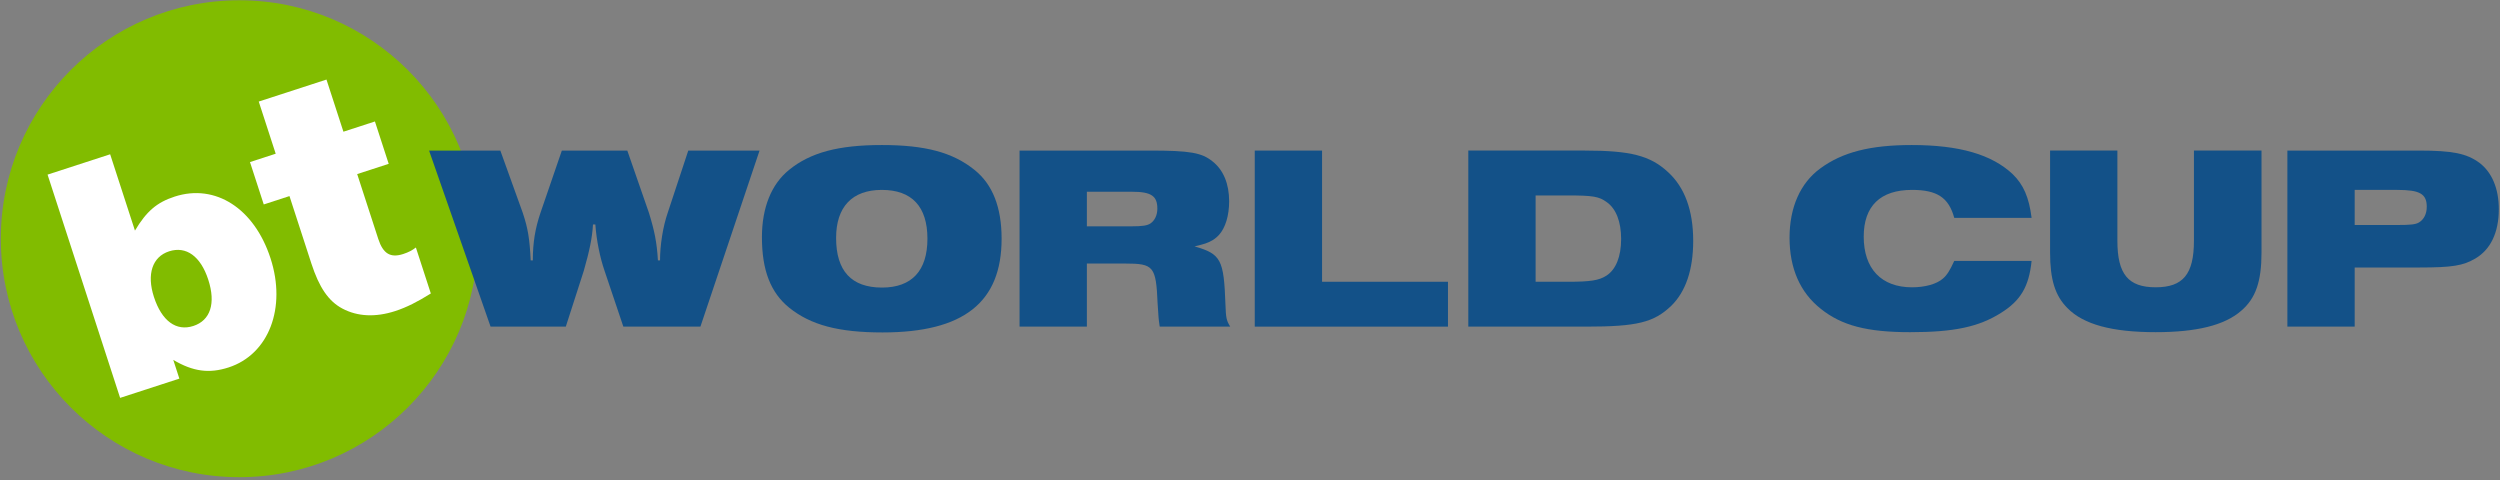
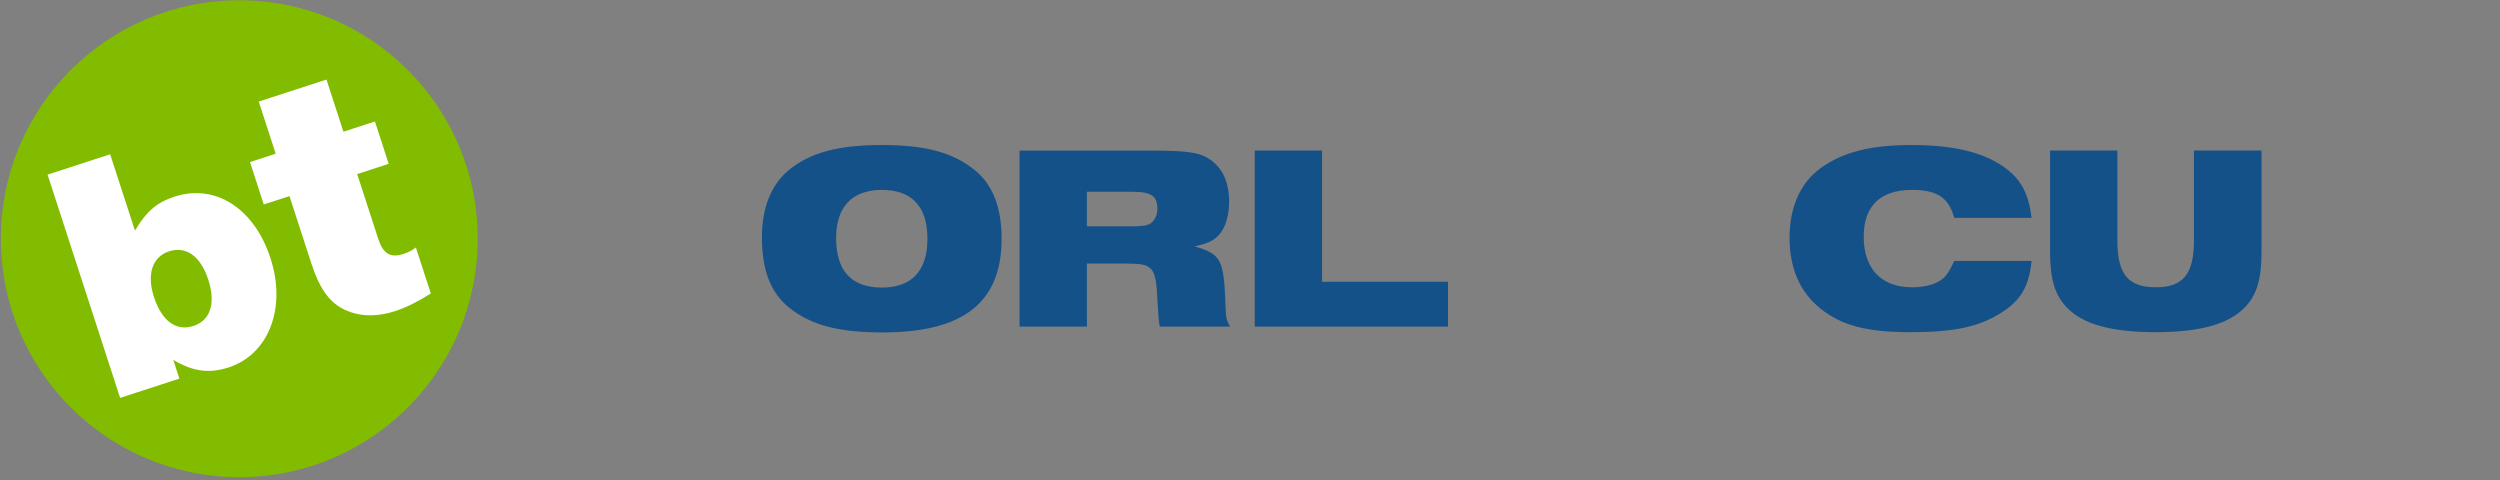
<svg xmlns="http://www.w3.org/2000/svg" width="100%" height="100%" viewBox="0 0 682 131" version="1.1" xml:space="preserve" style="fill-rule:evenodd;clip-rule:evenodd;stroke-linejoin:round;stroke-miterlimit:2;">
  <rect x="0" y="0" width="682" height="131" fill="#808080" stroke="none" />
-   <rect id="logo-bt-world-cup" x="0.229" y="0.077" width="681.449" height="130.11" style="fill:none;" />
  <g>
    <circle cx="65.277" cy="65.126" r="65.049" style="fill:#81bc00;" />
    <g>
      <path d="M32.767,108.541l16.162,-5.252l-1.661,-5.113c5.38,3.198 9.809,3.778 15.105,2.057c10.957,-3.561 15.82,-16.246 11.429,-29.76c-4.422,-13.606 -15.027,-20.457 -26.167,-16.837c-4.84,1.573 -7.682,4.011 -10.819,9.27l-6.765,-20.819l-17.076,5.549l19.792,60.905Zm13.358,-39.978c4.657,-1.513 8.613,1.34 10.69,7.732c2.107,6.484 0.584,11.118 -4.073,12.631c-4.657,1.513 -8.613,-1.34 -10.749,-7.915c-2.018,-6.209 -0.434,-10.964 4.132,-12.448Z" style="fill:#fff;fill-rule:nonzero;" />
      <path d="M102.28,33.137l-8.595,2.793l-4.623,-14.226l-18.475,6.003l4.623,14.227l-7.014,2.279l3.756,11.559l7.015,-2.279l5.971,18.376c2.119,6.52 4.653,10.284 8.481,12.317c4.09,2.166 8.983,2.433 14.417,0.667c3.062,-0.995 6.063,-2.516 9.694,-4.788l-4.077,-12.547c-0.959,0.748 -1.981,1.299 -3.463,1.78c-3.458,1.124 -5.486,-0.074 -6.802,-4.124l-5.747,-17.685l8.596,-2.793l-3.757,-11.559Z" style="fill:#fff;fill-rule:nonzero;" />
    </g>
  </g>
  <g>
-     <path d="M133.828,89.105l20.523,0l4.897,-15.194c1.584,-5.544 2.304,-9.001 2.52,-12.673l0.648,-0c0.288,4.32 1.296,9.145 2.52,12.673l5.113,15.194l21.027,0l16.13,-48.03l-19.443,-0l-5.616,16.994c-1.297,3.745 -2.089,8.785 -2.089,12.962l-0.576,-0c-0.288,-4.897 -0.936,-8.065 -2.448,-12.962l-5.905,-16.994l-17.858,-0l-5.833,16.994c-1.44,4.249 -2.088,8.137 -2.088,12.962l-0.576,-0c-0.288,-5.833 -0.72,-8.641 -2.161,-12.962l-6.12,-16.994l-19.443,-0l16.778,48.03Z" style="fill:#135188;fill-rule:nonzero;" />
    <path d="M240.546,39.563c-11.737,-0 -19.442,2.016 -25.275,6.769c-4.825,3.888 -7.417,10.297 -7.417,18.362c0,9.073 2.376,15.122 7.417,19.227c5.905,4.752 13.466,6.769 25.491,6.769c22.107,-0 32.477,-8.209 32.477,-25.564c-0,-8.569 -2.449,-14.834 -7.417,-18.794c-5.905,-4.753 -13.394,-6.769 -25.276,-6.769Zm0,12.241c8.21,0 12.458,4.537 12.458,13.322c0,8.713 -4.248,13.322 -12.386,13.322c-8.353,-0 -12.529,-4.537 -12.529,-13.538c-0,-8.497 4.392,-13.106 12.457,-13.106Z" style="fill:#135188;fill-rule:nonzero;" />
    <path d="M278.135,89.105l18.363,0l-0,-17.21l10.441,0c7.777,0 8.425,0.72 8.858,10.874c0.216,3.816 0.288,4.392 0.576,6.336l19.226,0c-1.08,-1.8 -1.152,-2.376 -1.296,-6.048c-0.432,-12.314 -1.224,-13.754 -8.425,-15.843c3.528,-0.792 5.185,-1.512 6.697,-3.168c1.728,-1.944 2.736,-5.257 2.736,-9.145c0,-4.753 -1.584,-8.569 -4.536,-10.874c-2.953,-2.376 -6.121,-2.952 -17.067,-2.952l-35.573,-0l0,48.03Zm18.363,-27.363l-0,-9.434l12.314,0c5.256,0 6.913,1.153 6.913,4.609c-0,1.8 -0.721,3.241 -1.873,4.033c-0.864,0.576 -2.16,0.792 -5.184,0.792l-12.17,-0Z" style="fill:#135188;fill-rule:nonzero;" />
    <path d="M342.296,89.105l52.711,0l0,-12.241l-34.348,-0l-0,-35.789l-18.363,-0l0,48.03Z" style="fill:#135188;fill-rule:nonzero;" />
-     <path d="M400.552,89.105l32.116,0c13.97,0 18.507,-1.152 23.259,-5.688c3.961,-3.889 5.977,-9.866 5.977,-17.715c0,-8.281 -2.304,-14.618 -6.913,-18.794c-4.825,-4.465 -10.225,-5.833 -22.611,-5.833l-31.828,-0l-0,48.03Zm18.362,-12.241l0,-23.547l8.641,-0c7.057,-0 8.642,0.288 10.73,1.8c2.592,1.8 3.96,5.401 3.96,10.081c0,4.825 -1.44,8.353 -4.032,10.01c-2.016,1.296 -4.393,1.656 -10.442,1.656l-8.857,-0Z" style="fill:#135188;fill-rule:nonzero;" />
    <path d="M533.122,71.175c-1.225,2.664 -1.945,3.817 -3.097,4.825c-1.728,1.512 -4.896,2.376 -8.425,2.376c-8.353,-0 -13.178,-5.041 -13.178,-13.826c0,-8.353 4.537,-12.746 13.178,-12.746c6.841,0 10.009,2.089 11.522,7.633l21.098,0c-0.72,-5.688 -2.232,-9.073 -5.184,-11.953c-5.689,-5.329 -14.474,-7.921 -27.508,-7.921c-11.305,-0 -18.938,1.944 -24.987,6.409c-5.401,3.96 -8.353,10.585 -8.353,18.866c-0,8.353 2.88,14.978 8.569,19.443c5.688,4.536 12.601,6.337 24.339,6.337c11.954,-0 18.722,-1.441 24.771,-5.257c5.401,-3.385 7.633,-7.201 8.353,-14.186l-21.098,-0Z" style="fill:#135188;fill-rule:nonzero;" />
    <path d="M559.261,41.075l0,27.796c0,7.417 1.368,11.809 4.753,15.194c4.392,4.464 12.169,6.553 24.051,6.553c11.161,-0 18.794,-1.873 23.331,-5.833c3.961,-3.385 5.545,-7.993 5.545,-15.914l-0,-27.796l-18.435,-0l0,24.627c0,9.073 -2.952,12.674 -10.441,12.674c-7.489,-0 -10.441,-3.601 -10.441,-12.674l-0,-24.627l-18.363,-0Z" style="fill:#135188;fill-rule:nonzero;" />
-     <path d="M623.998,89.105l18.362,0l0,-16.13l17.643,0c9.001,0 11.953,-0.504 15.266,-2.448c4.176,-2.448 6.408,-7.129 6.408,-13.466c0,-5.617 -1.872,-10.081 -5.328,-12.674c-3.457,-2.52 -7.273,-3.312 -16.49,-3.312l-35.861,-0l-0,48.03Zm18.362,-27.723l0,-9.578l11.594,0c6.193,0 8.065,1.081 8.065,4.609c-0,1.944 -0.792,3.456 -2.088,4.249c-0.937,0.576 -2.305,0.72 -6.049,0.72l-11.522,-0Z" style="fill:#135188;fill-rule:nonzero;" />
  </g>
</svg>